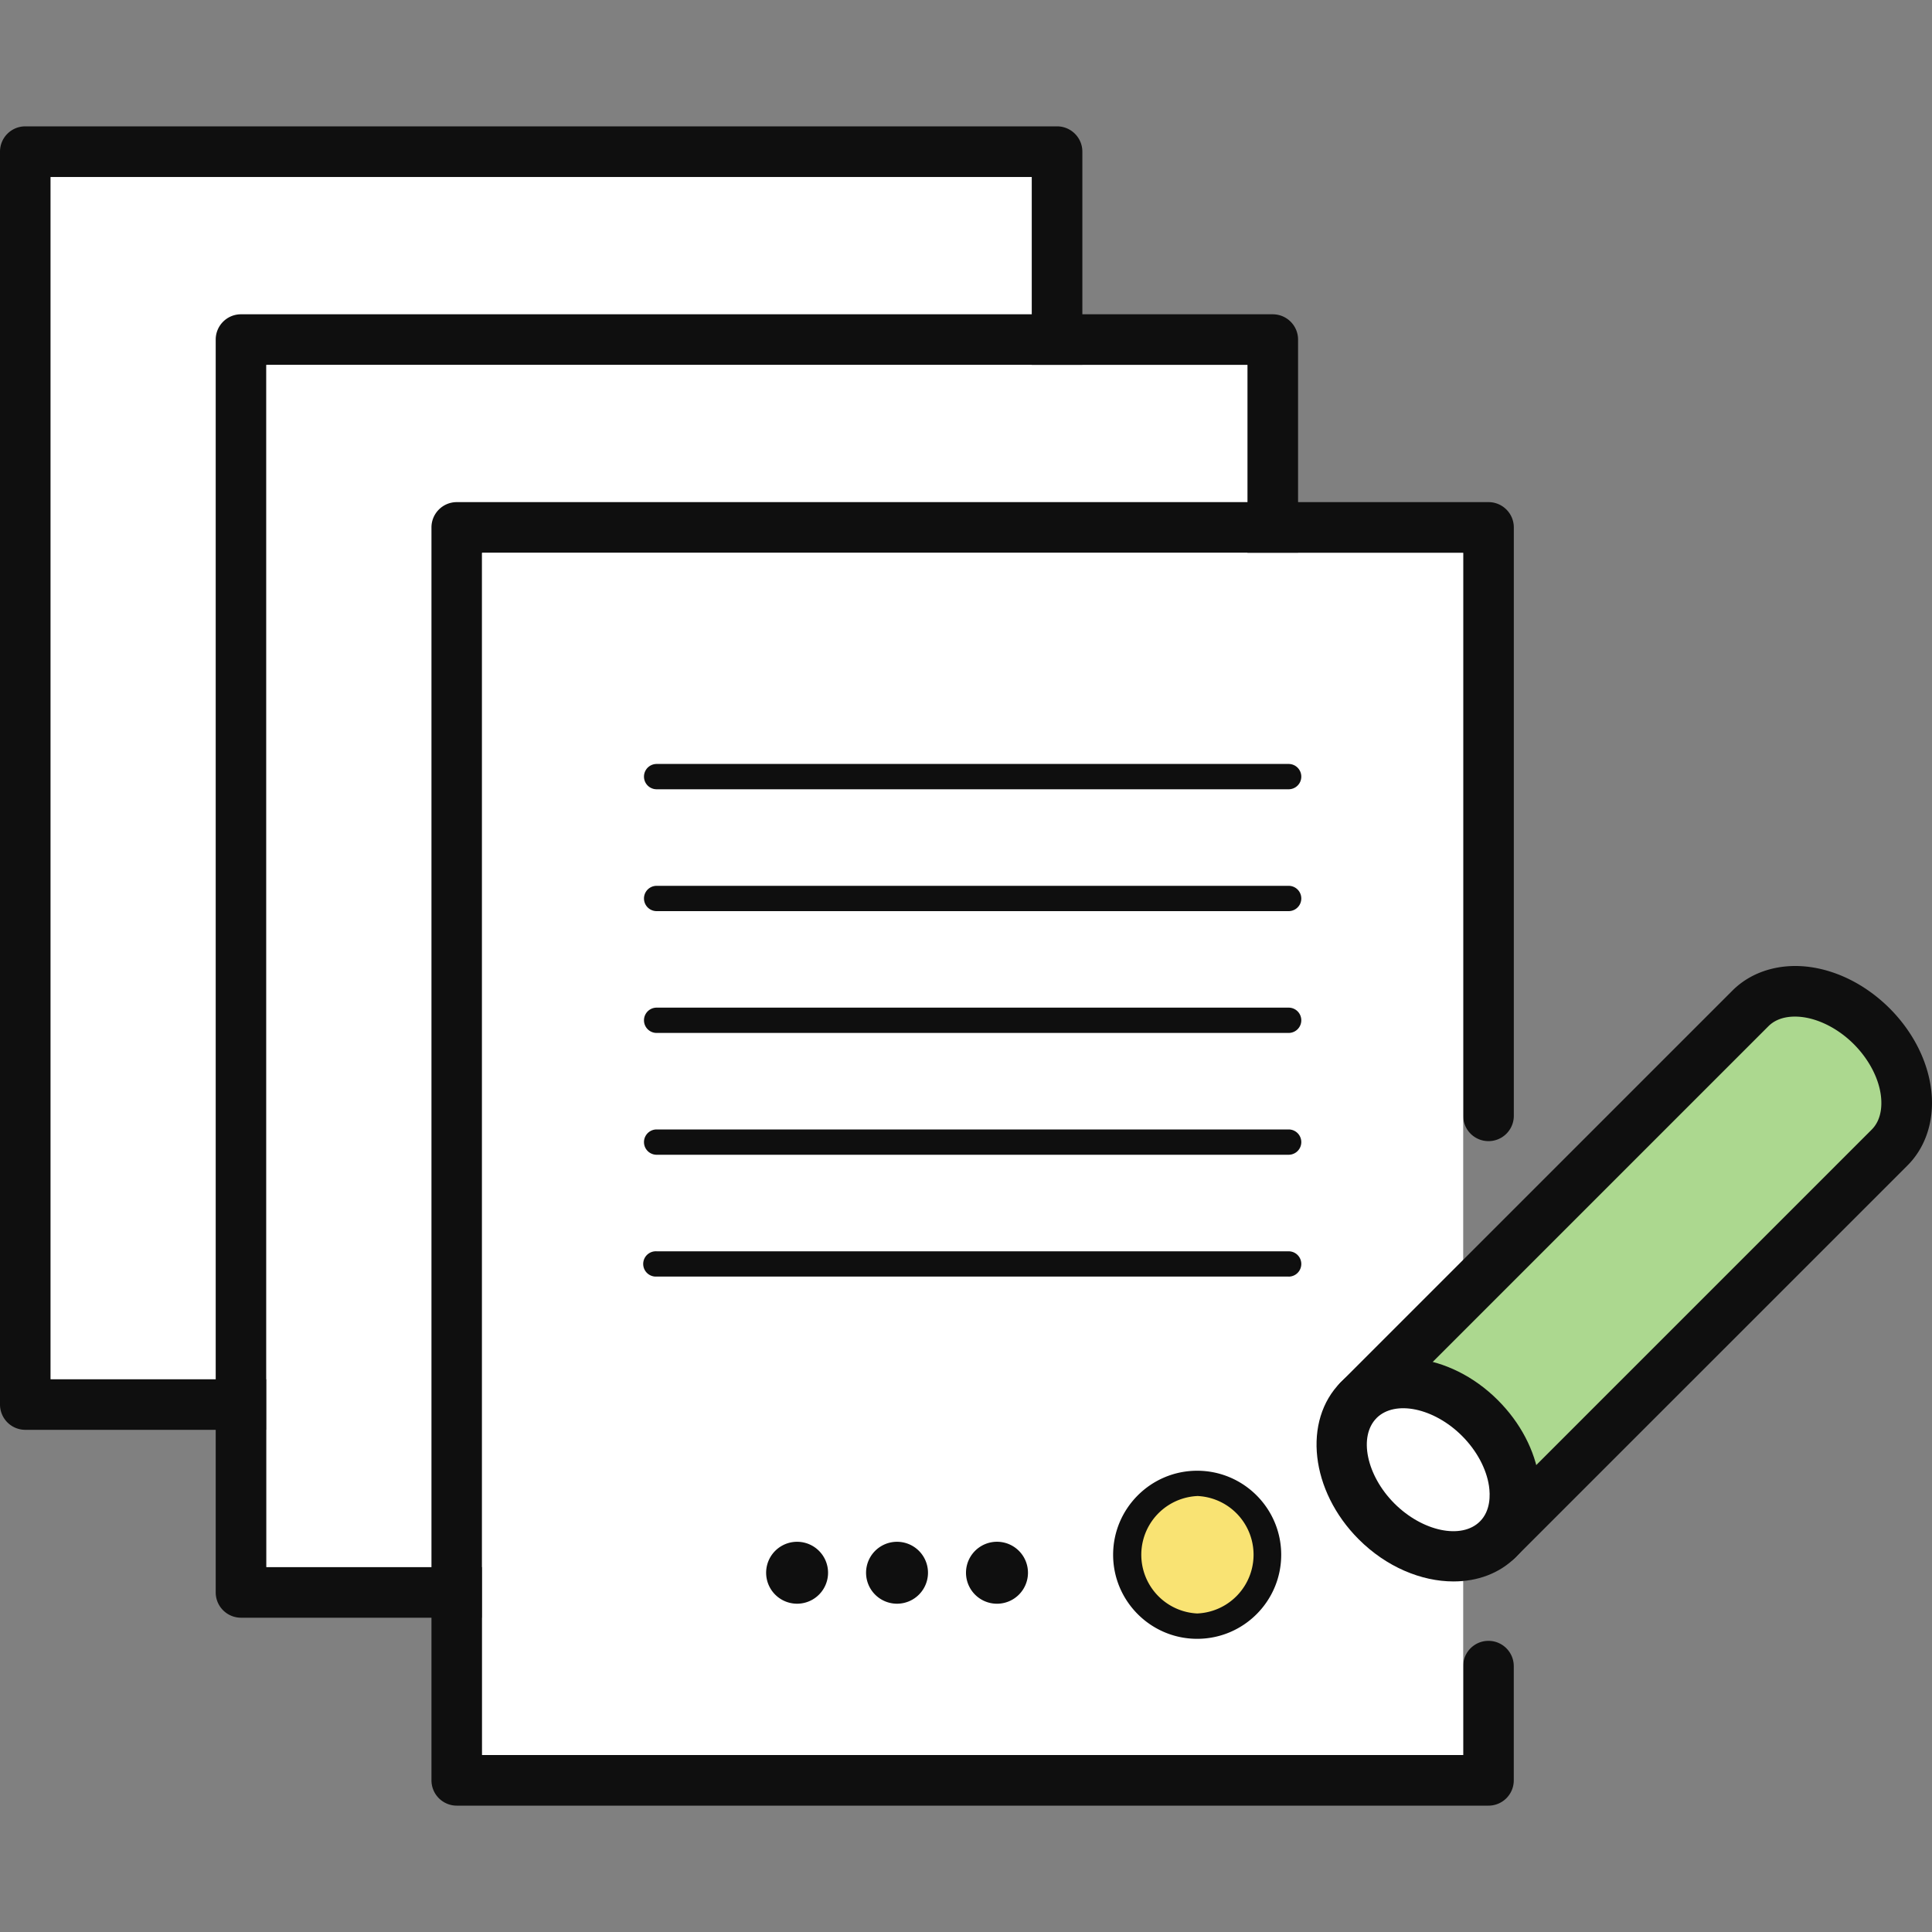
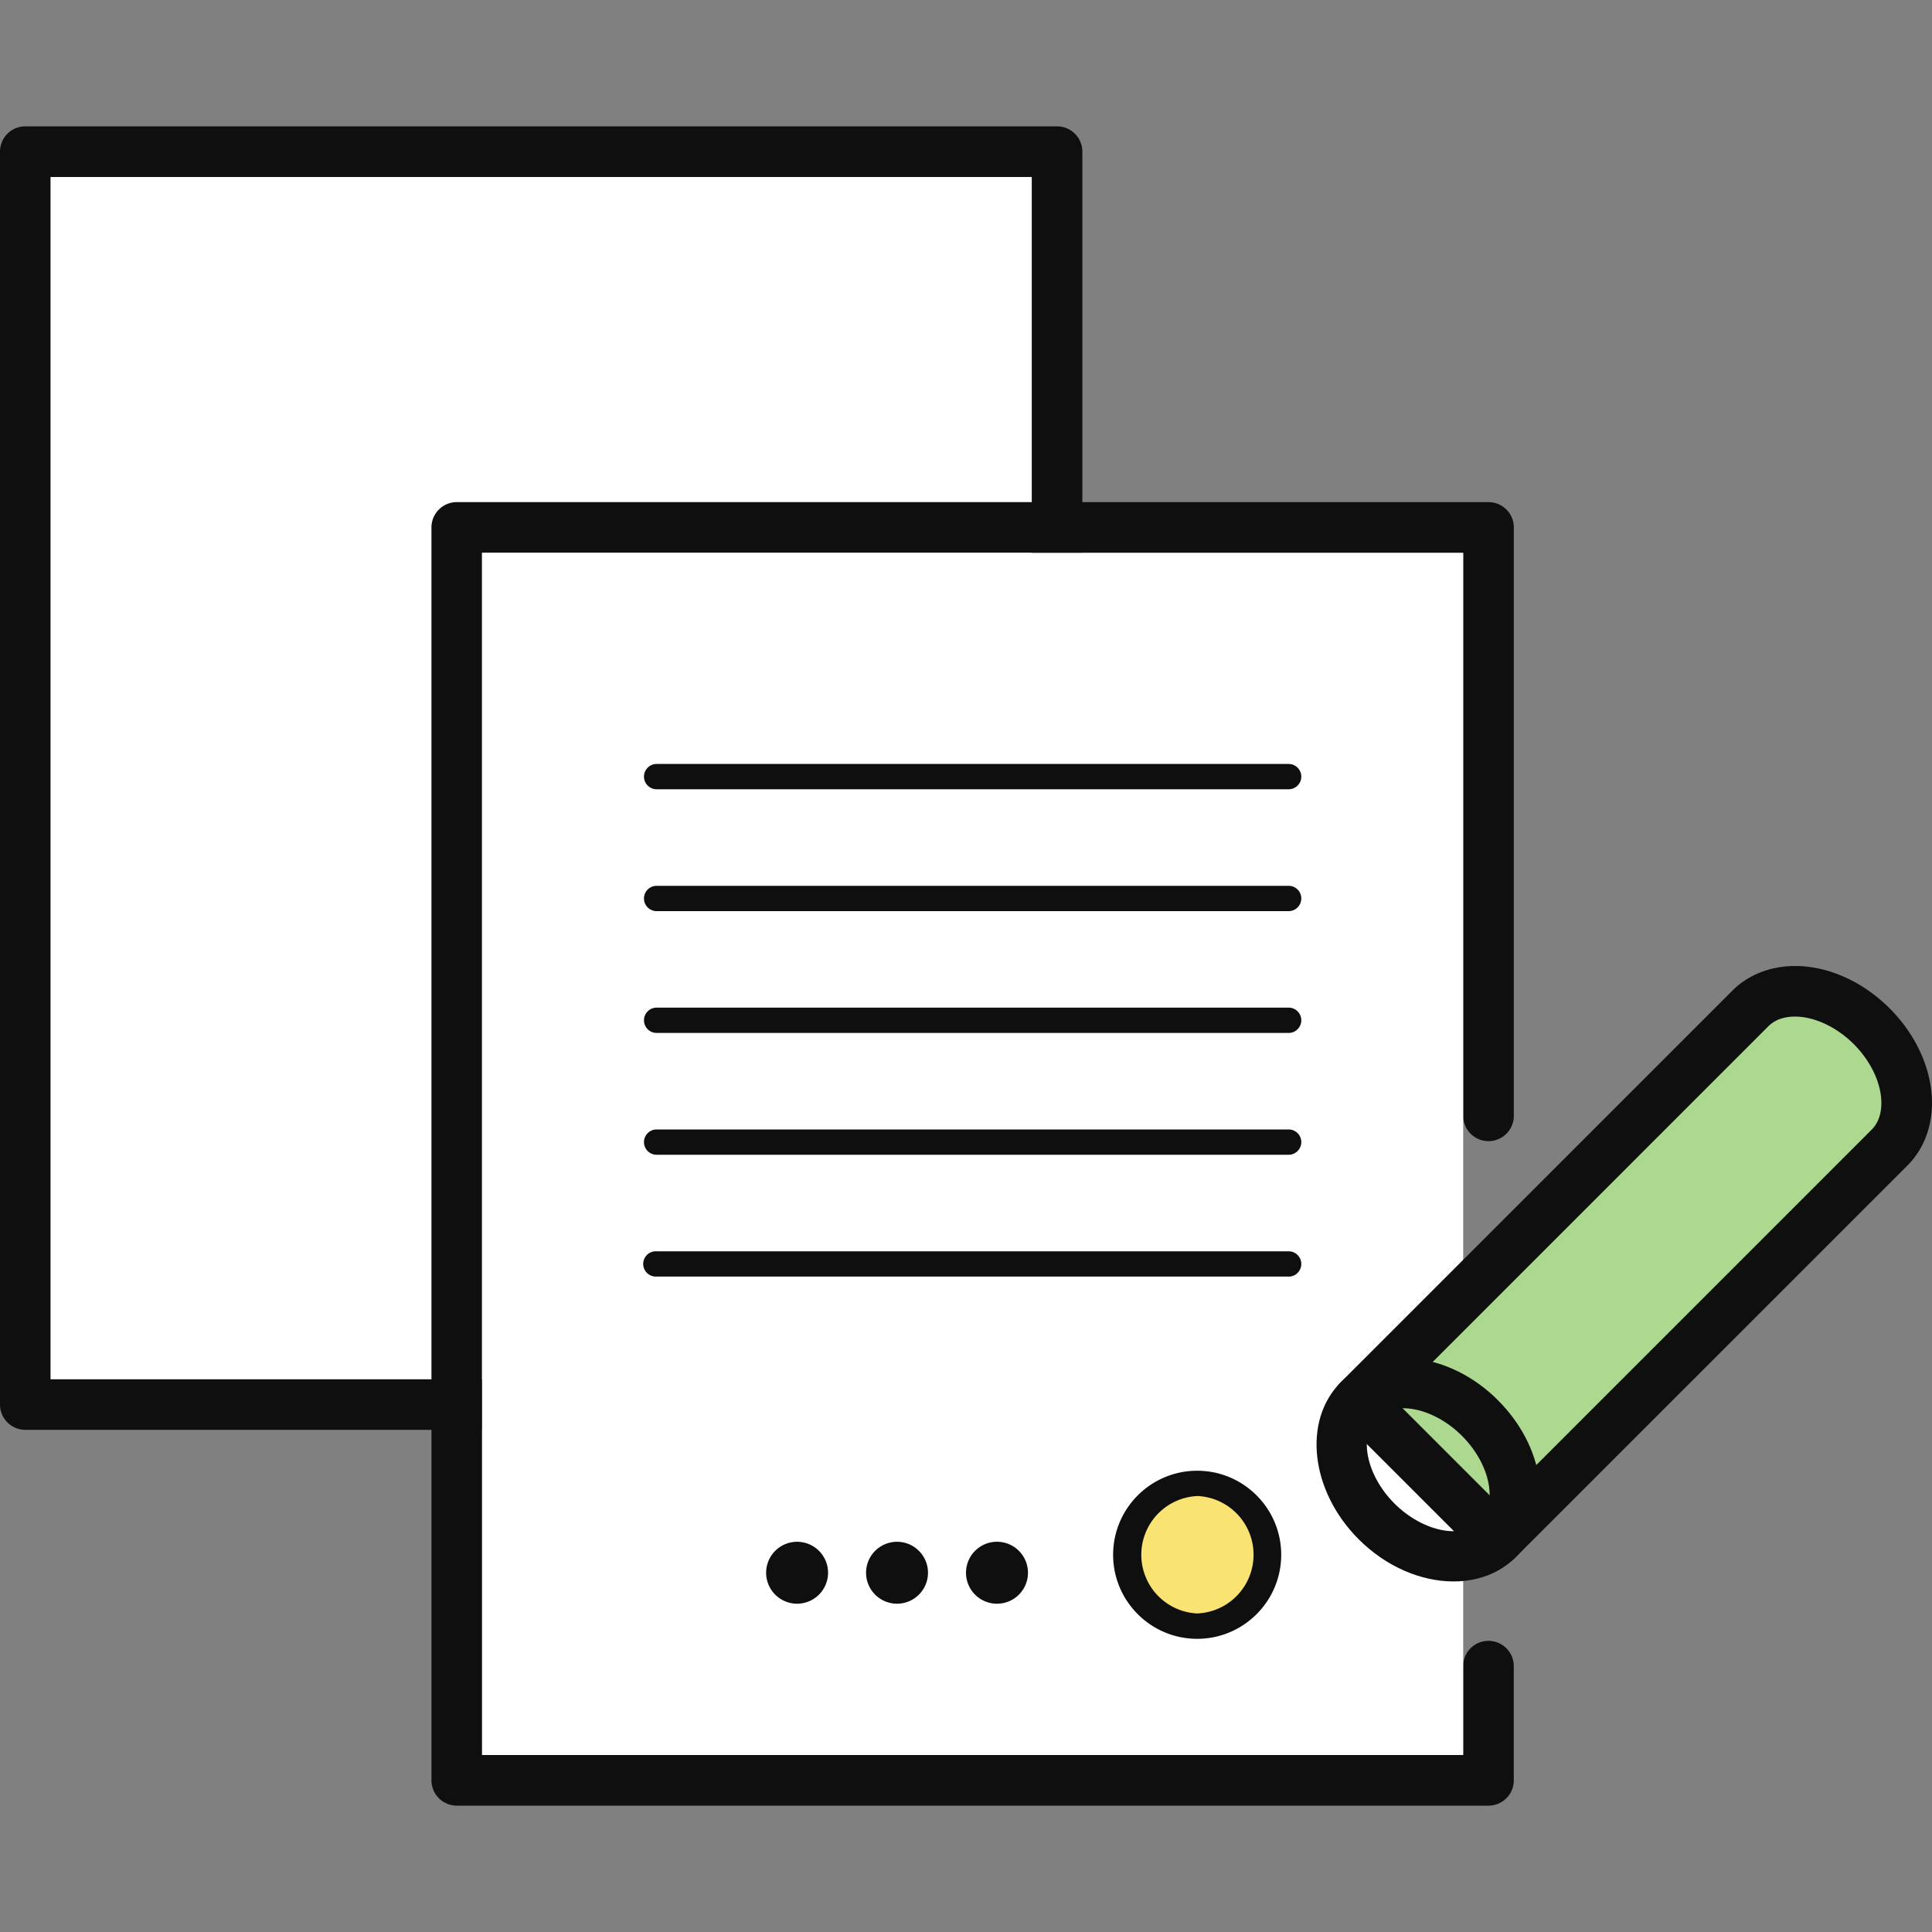
<svg xmlns="http://www.w3.org/2000/svg" width="40" height="40">
  <rect width="100%" height="100%" fill="#808080" stroke="none" />
  <path d="M21.885 29.603H.525A.524.524 0 0 1 0 29.079V3.14c0-.29.234-.524.524-.524h21.361c.29 0 .524.235.524.524v12.181a.524.524 0 1 1-1.048 0V3.665H1.048v24.89h20.313v-1.84a.524.524 0 1 1 1.048 0v2.364c0 .289-.234.524-.524.524Z" style="fill:#0f0f0f" />
  <path d="M21.361 15.322V3.665H1.048v24.89h20.313v-1.84" style="fill:#fff" />
-   <path d="M26.352 33.493H4.99a.524.524 0 0 1-.524-.524V7.031c0-.29.234-.524.524-.524h21.36c.29 0 .525.234.525.524v12.181a.524.524 0 1 1-1.049 0V7.555H5.515v24.89h20.312v-1.84a.524.524 0 1 1 1.049 0v2.364c0 .29-.235.524-.525.524Z" style="fill:#0f0f0f" />
-   <path d="M25.827 19.212V7.555H5.515v24.89h20.312v-1.839" style="fill:#fff" />
  <path d="M30.818 37.384H9.458a.524.524 0 0 1-.525-.524V10.92c0-.289.234-.524.524-.524h21.361c.29 0 .524.235.524.524v12.182a.524.524 0 1 1-1.048 0V11.446H9.98v24.89h20.313v-1.84a.524.524 0 1 1 1.048 0v2.364c0 .29-.234.524-.524.524Z" style="fill:#0f0f0f" />
  <path d="M30.294 23.103V11.446H9.981v24.89h20.313v-1.839" style="fill:#fff" />
  <path d="M26.68 16.341H13.595a.262.262 0 1 1 0-.524H26.68a.262.262 0 1 1 0 .524ZM26.68 18.864H13.595a.262.262 0 1 1 0-.524H26.68a.262.262 0 1 1 0 .524ZM26.68 21.386H13.595a.262.262 0 1 1 0-.524H26.68a.262.262 0 1 1 0 .524ZM26.68 23.908H13.595a.262.262 0 1 1 0-.524H26.68a.262.262 0 1 1 0 .524ZM26.68 26.43H13.595a.262.262 0 1 1 0-.523H26.68a.262.262 0 1 1 0 .524Z" style="fill:#0f0f0f" />
  <path d="M38.752 21.248c.795.795.961 1.92.37 2.51l-8.11 8.111-2.882-2.88 8.111-8.112c.591-.59 1.715-.425 2.51.37Z" style="fill:#acd88f" />
  <path d="M31.011 32.393a.524.524 0 0 1-.37-.153l-2.881-2.881a.524.524 0 0 1 0-.742l8.11-8.11c.401-.4.996-.575 1.626-.483.585.086 1.162.389 1.627.853.463.464.766 1.041.852 1.626.094.633-.082 1.226-.482 1.626l-8.111 8.11a.524.524 0 0 1-.37.154Zm-2.14-3.405 2.14 2.14 7.74-7.74c.224-.224.213-.555.187-.732-.052-.358-.256-.736-.557-1.038-.301-.301-.68-.504-1.038-.557-.178-.026-.507-.037-.731.187l-7.74 7.74Z" style="fill:#0f0f0f" />
-   <path d="M28.13 28.988c-.59.591-.425 1.715.37 2.51s1.92.962 2.511.371c.591-.59.426-1.715-.37-2.51-.796-.796-1.92-.962-2.51-.371Z" style="fill:#fff" />
  <path d="M30.093 32.742c-.664 0-1.39-.299-1.963-.873-.998-.998-1.165-2.457-.37-3.252.794-.794 2.253-.628 3.251.371.465.464.768 1.041.854 1.626.093.633-.083 1.226-.483 1.626-.338.338-.796.502-1.289.502Zm-1.592-3.383c-.379.379-.21 1.19.37 1.77.58.579 1.391.75 1.77.37.224-.224.213-.555.187-.732-.053-.358-.256-.736-.558-1.038-.58-.58-1.388-.75-1.77-.37Z" style="fill:#0f0f0f" />
  <path d="M26.264 32.19a1.478 1.478 0 1 1-2.956 0 1.478 1.478 0 0 1 2.956 0Z" style="fill:#f9e373" />
  <path d="M24.786 33.93c-.96 0-1.74-.781-1.74-1.74s.78-1.74 1.74-1.74 1.74.78 1.74 1.74-.78 1.74-1.74 1.74Zm0-2.956a1.217 1.217 0 0 0 0 2.431 1.217 1.217 0 0 0 0-2.432ZM17.144 32.562a.641.641 0 1 1-1.282 0 .641.641 0 0 1 1.282 0ZM19.213 32.562a.641.641 0 1 1-1.282 0 .641.641 0 0 1 1.282 0ZM21.283 32.562a.641.641 0 1 1-1.283 0 .641.641 0 0 1 1.283 0Z" style="fill:#0f0f0f" />
</svg>